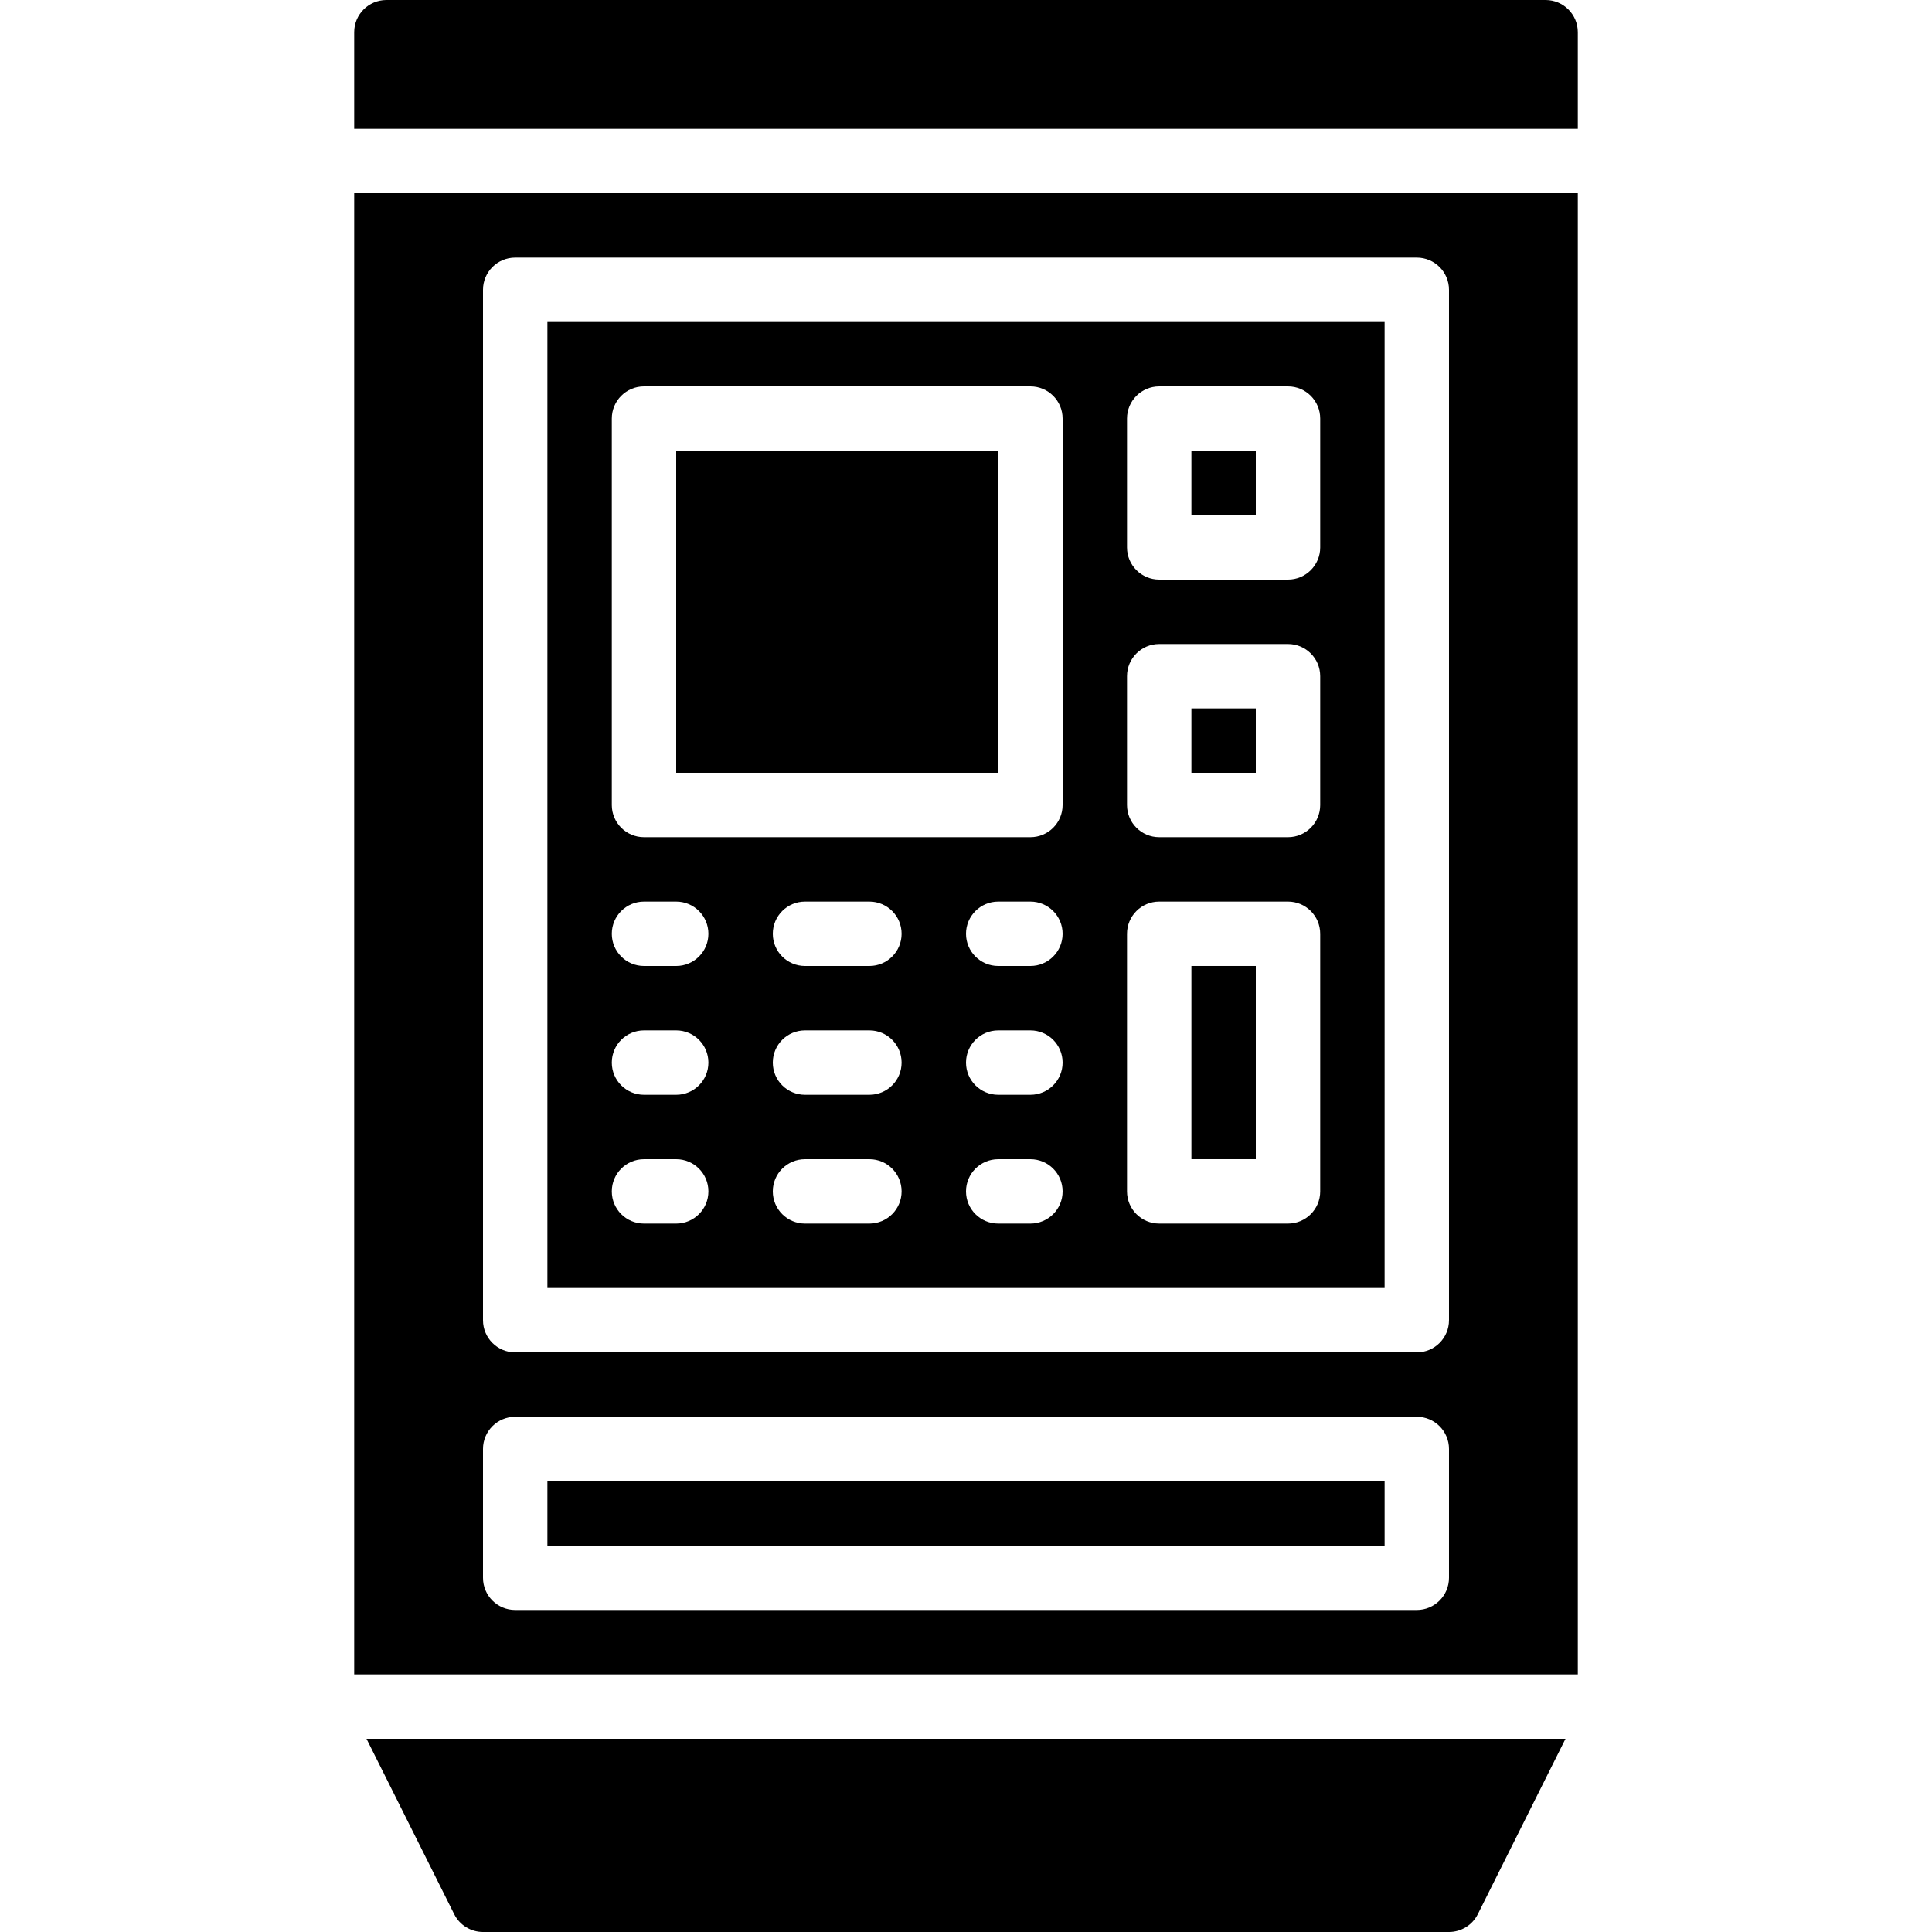
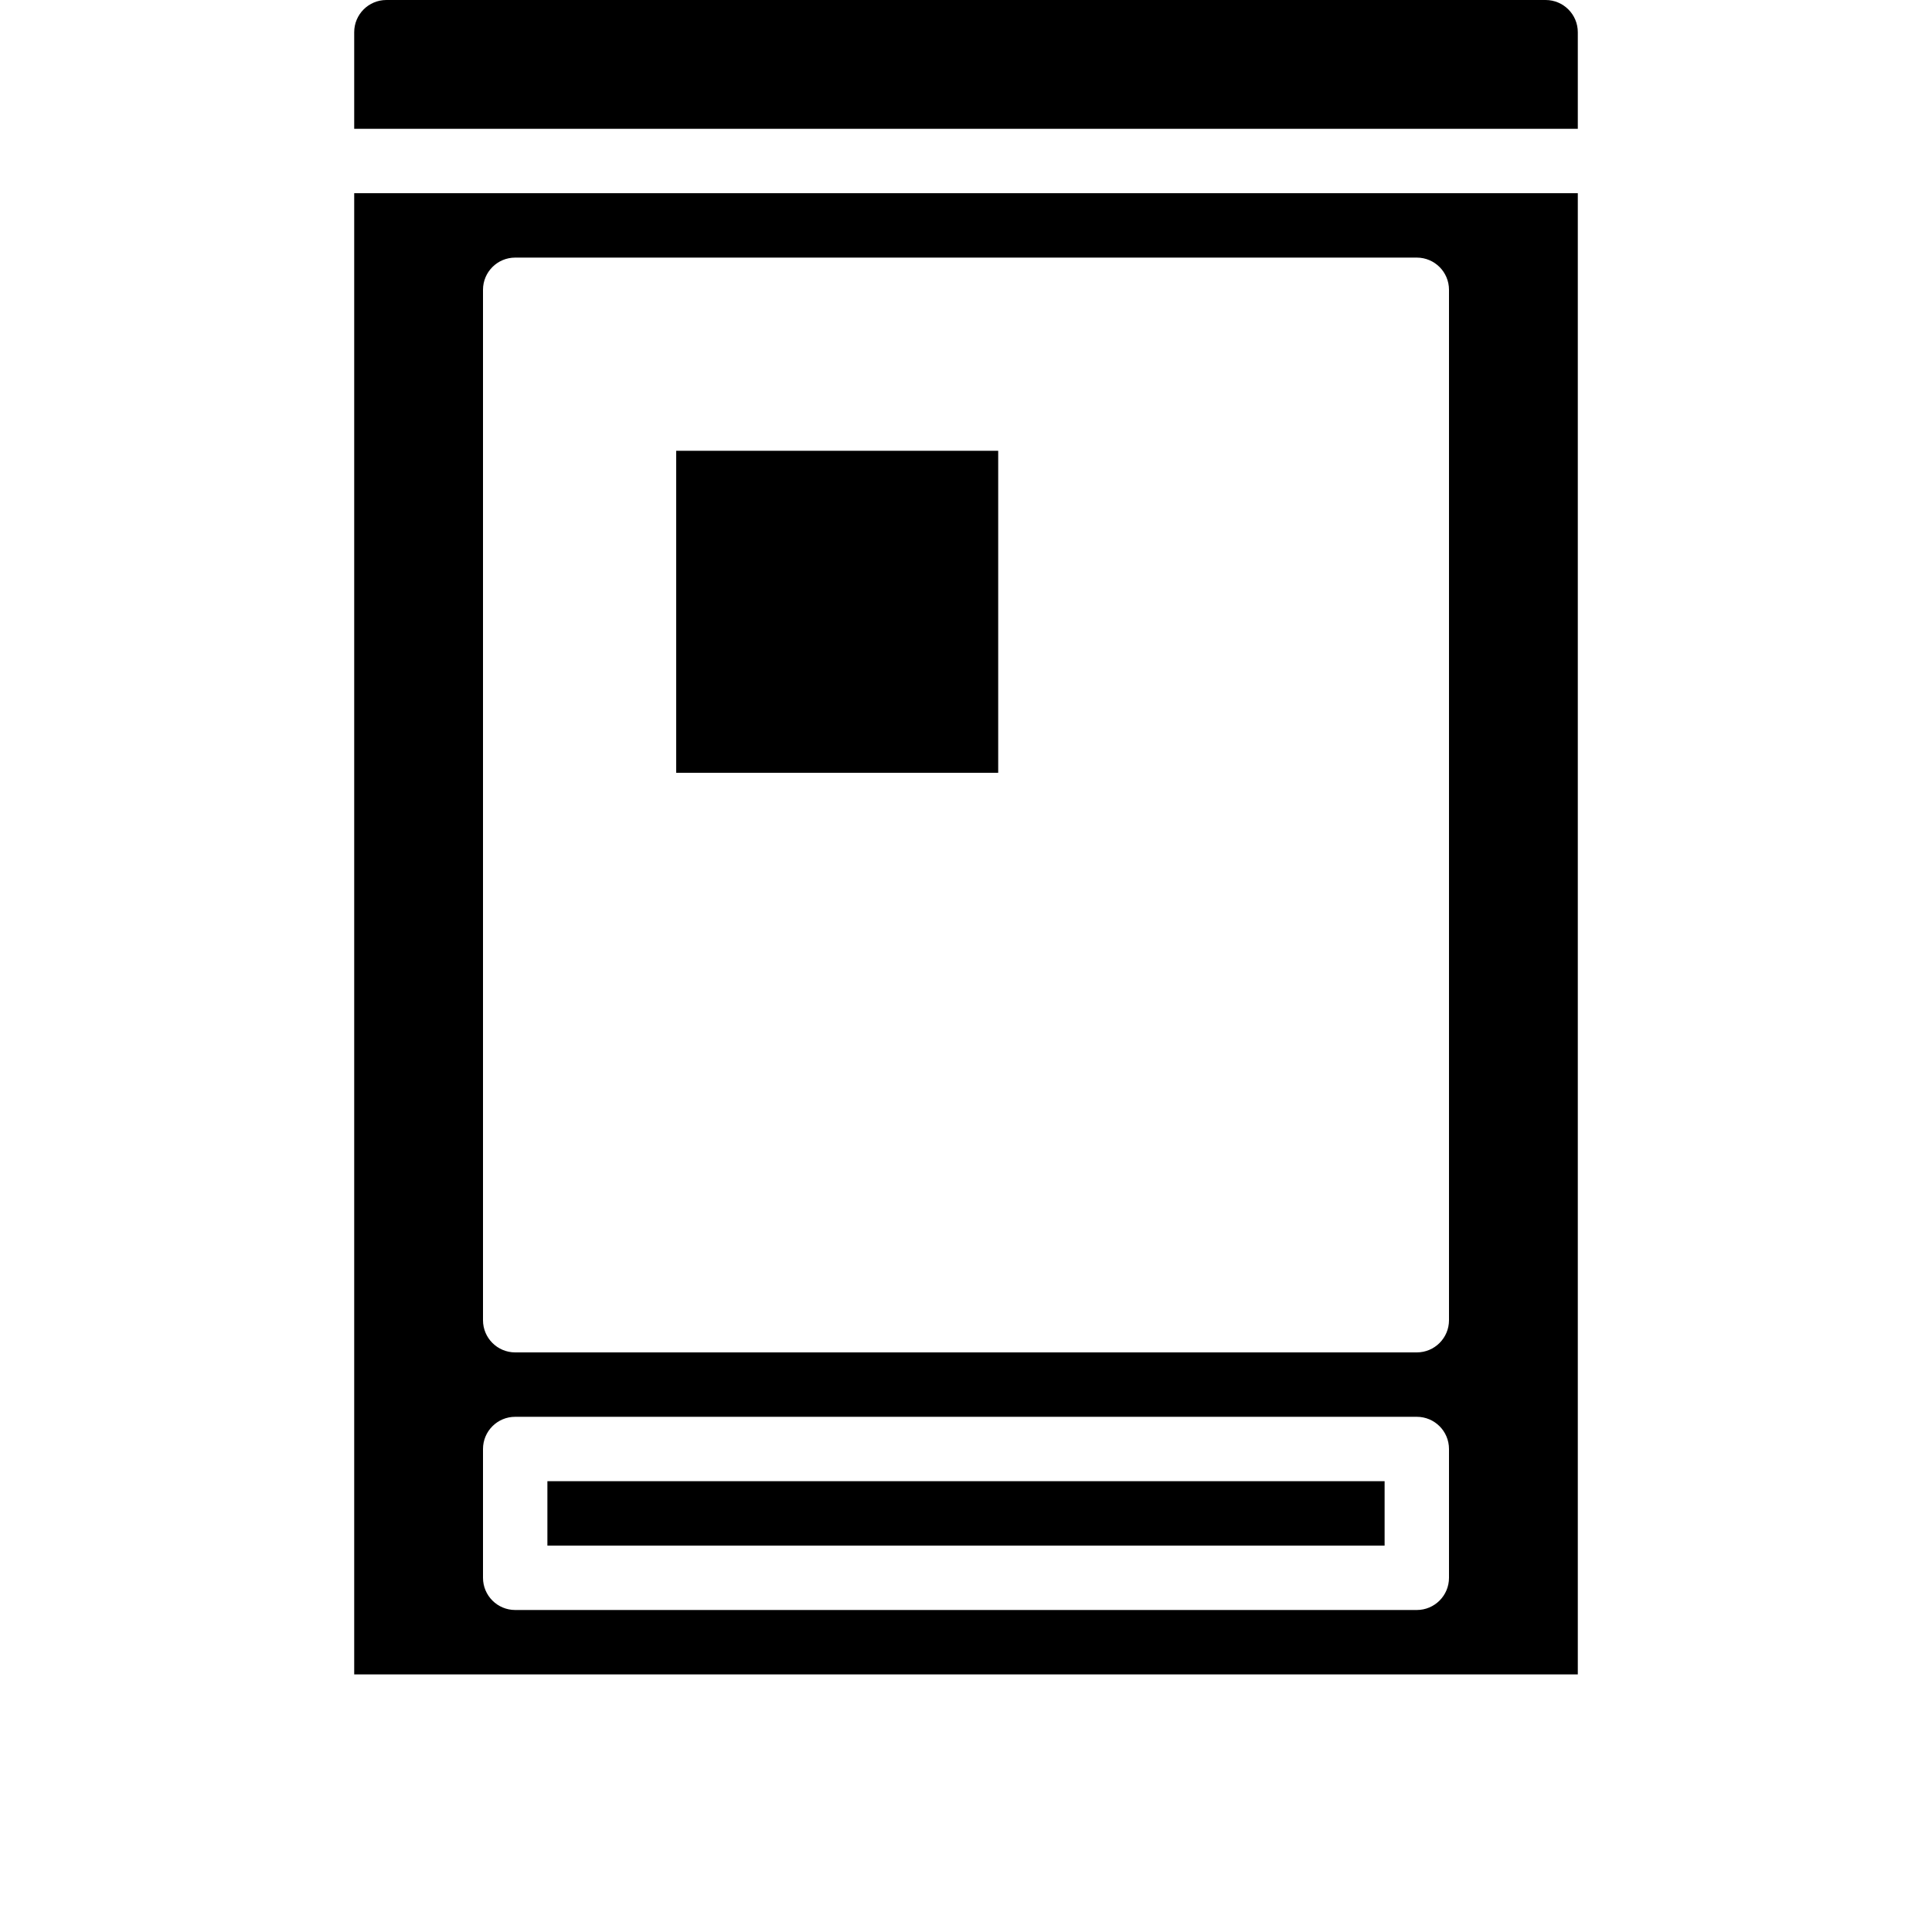
<svg xmlns="http://www.w3.org/2000/svg" fill="#000000" version="1.1" id="Layer_1" viewBox="0 0 512 512" xml:space="preserve">
  <g transform="translate(0 -1)">
    <g>
      <g>
-         <rect x="315.733" y="188.731" width="17.067" height="17.067" />
-         <rect x="315.733" y="256.997" width="17.067" height="51.2" />
        <rect x="179.2" y="120.464" width="85.333" height="85.333" />
        <path d="M409.6,1H102.4c-4.71,0-8.533,3.814-8.533,8.533v25.6h324.267v-25.6C418.133,4.814,414.31,1,409.6,1z" />
        <rect x="145.067" y="393.531" width="221.867" height="17.067" />
-         <rect x="315.733" y="120.464" width="17.067" height="17.067" />
-         <path d="M366.933,86.333H145.067v256h221.867V86.333z M179.2,325.267h-8.533c-4.71,0-8.533-3.814-8.533-8.533     c0-4.719,3.823-8.533,8.533-8.533h8.533c4.71,0,8.533,3.814,8.533,8.533C187.733,321.452,183.91,325.267,179.2,325.267z      M179.2,291.133h-8.533c-4.71,0-8.533-3.814-8.533-8.533s3.823-8.533,8.533-8.533h8.533c4.71,0,8.533,3.814,8.533,8.533     S183.91,291.133,179.2,291.133z M179.2,257h-8.533c-4.71,0-8.533-3.814-8.533-8.533s3.823-8.533,8.533-8.533h8.533     c4.71,0,8.533,3.814,8.533,8.533S183.91,257,179.2,257z M230.4,325.267h-17.067c-4.71,0-8.533-3.814-8.533-8.533     c0-4.719,3.823-8.533,8.533-8.533H230.4c4.71,0,8.533,3.814,8.533,8.533C238.933,321.452,235.11,325.267,230.4,325.267z      M230.4,291.133h-17.067c-4.71,0-8.533-3.814-8.533-8.533s3.823-8.533,8.533-8.533H230.4c4.71,0,8.533,3.814,8.533,8.533     S235.11,291.133,230.4,291.133z M230.4,257h-17.067c-4.71,0-8.533-3.814-8.533-8.533s3.823-8.533,8.533-8.533H230.4     c4.71,0,8.533,3.814,8.533,8.533S235.11,257,230.4,257z M273.067,325.267h-8.533c-4.71,0-8.533-3.814-8.533-8.533     c0-4.719,3.823-8.533,8.533-8.533h8.533c4.71,0,8.533,3.814,8.533,8.533C281.6,321.452,277.777,325.267,273.067,325.267z      M273.067,291.133h-8.533c-4.71,0-8.533-3.814-8.533-8.533s3.823-8.533,8.533-8.533h8.533c4.71,0,8.533,3.814,8.533,8.533     S277.777,291.133,273.067,291.133z M273.067,257h-8.533c-4.71,0-8.533-3.814-8.533-8.533s3.823-8.533,8.533-8.533h8.533     c4.71,0,8.533,3.814,8.533,8.533S277.777,257,273.067,257z M281.6,214.333c0,4.719-3.823,8.533-8.533,8.533h-102.4     c-4.71,0-8.533-3.814-8.533-8.533v-102.4c0-4.719,3.823-8.533,8.533-8.533h102.4c4.71,0,8.533,3.814,8.533,8.533V214.333z      M349.867,316.733c0,4.719-3.823,8.533-8.533,8.533H307.2c-4.71,0-8.533-3.814-8.533-8.533v-68.267     c0-4.719,3.823-8.533,8.533-8.533h34.133c4.71,0,8.533,3.814,8.533,8.533V316.733z M349.867,214.333     c0,4.719-3.823,8.533-8.533,8.533H307.2c-4.71,0-8.533-3.814-8.533-8.533V180.2c0-4.719,3.823-8.533,8.533-8.533h34.133     c4.71,0,8.533,3.814,8.533,8.533V214.333z M349.867,146.067c0,4.719-3.823,8.533-8.533,8.533H307.2     c-4.71,0-8.533-3.814-8.533-8.533v-34.133c0-4.719,3.823-8.533,8.533-8.533h34.133c4.71,0,8.533,3.814,8.533,8.533V146.067z" />
        <path d="M93.867,444.733h324.267V52.2H93.867V444.733z M128,77.8c0-4.719,3.823-8.533,8.533-8.533h238.933     c4.71,0,8.533,3.814,8.533,8.533v273.067c0,4.719-3.823,8.533-8.533,8.533H136.533c-4.71,0-8.533-3.814-8.533-8.533V77.8z      M128,385c0-4.719,3.823-8.533,8.533-8.533h238.933c4.71,0,8.533,3.814,8.533,8.533v34.133c0,4.719-3.823,8.533-8.533,8.533     H136.533c-4.71,0-8.533-3.814-8.533-8.533V385z" />
-         <path d="M120.37,508.281c1.442,2.893,4.395,4.719,7.629,4.719h256c3.234,0,6.187-1.826,7.637-4.719l23.236-46.481H97.125     L120.37,508.281z" />
      </g>
    </g>
  </g>
</svg>